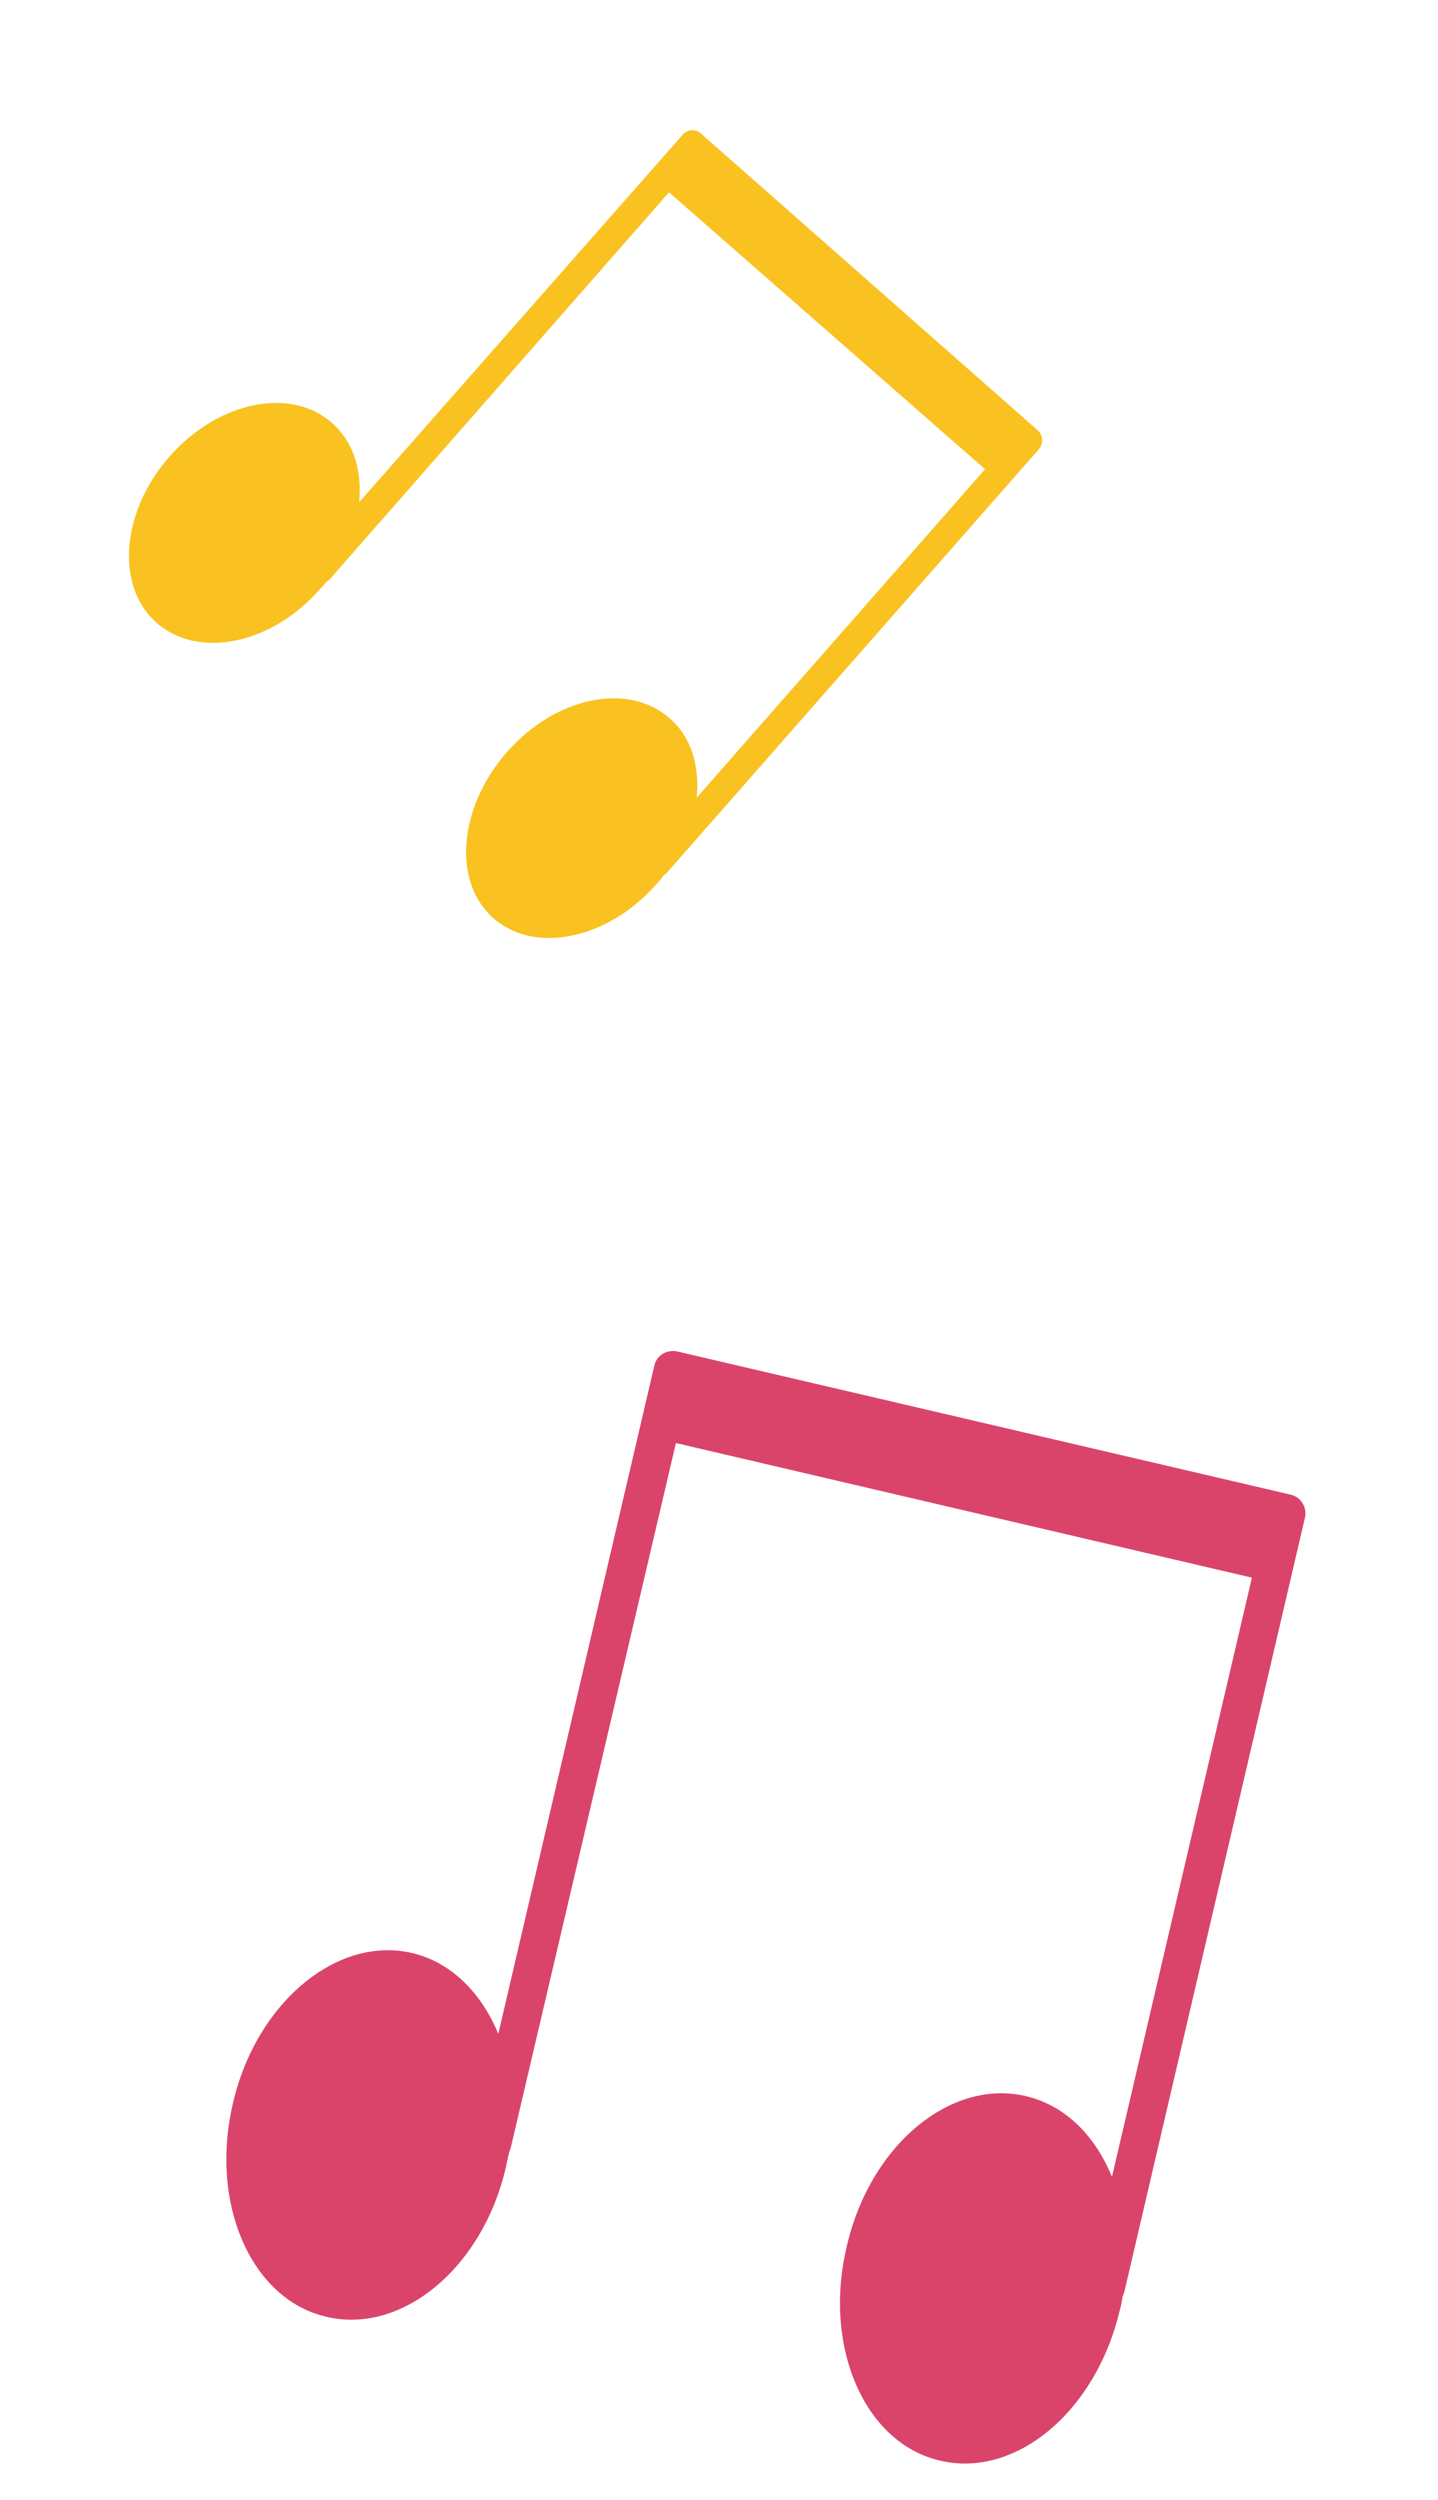
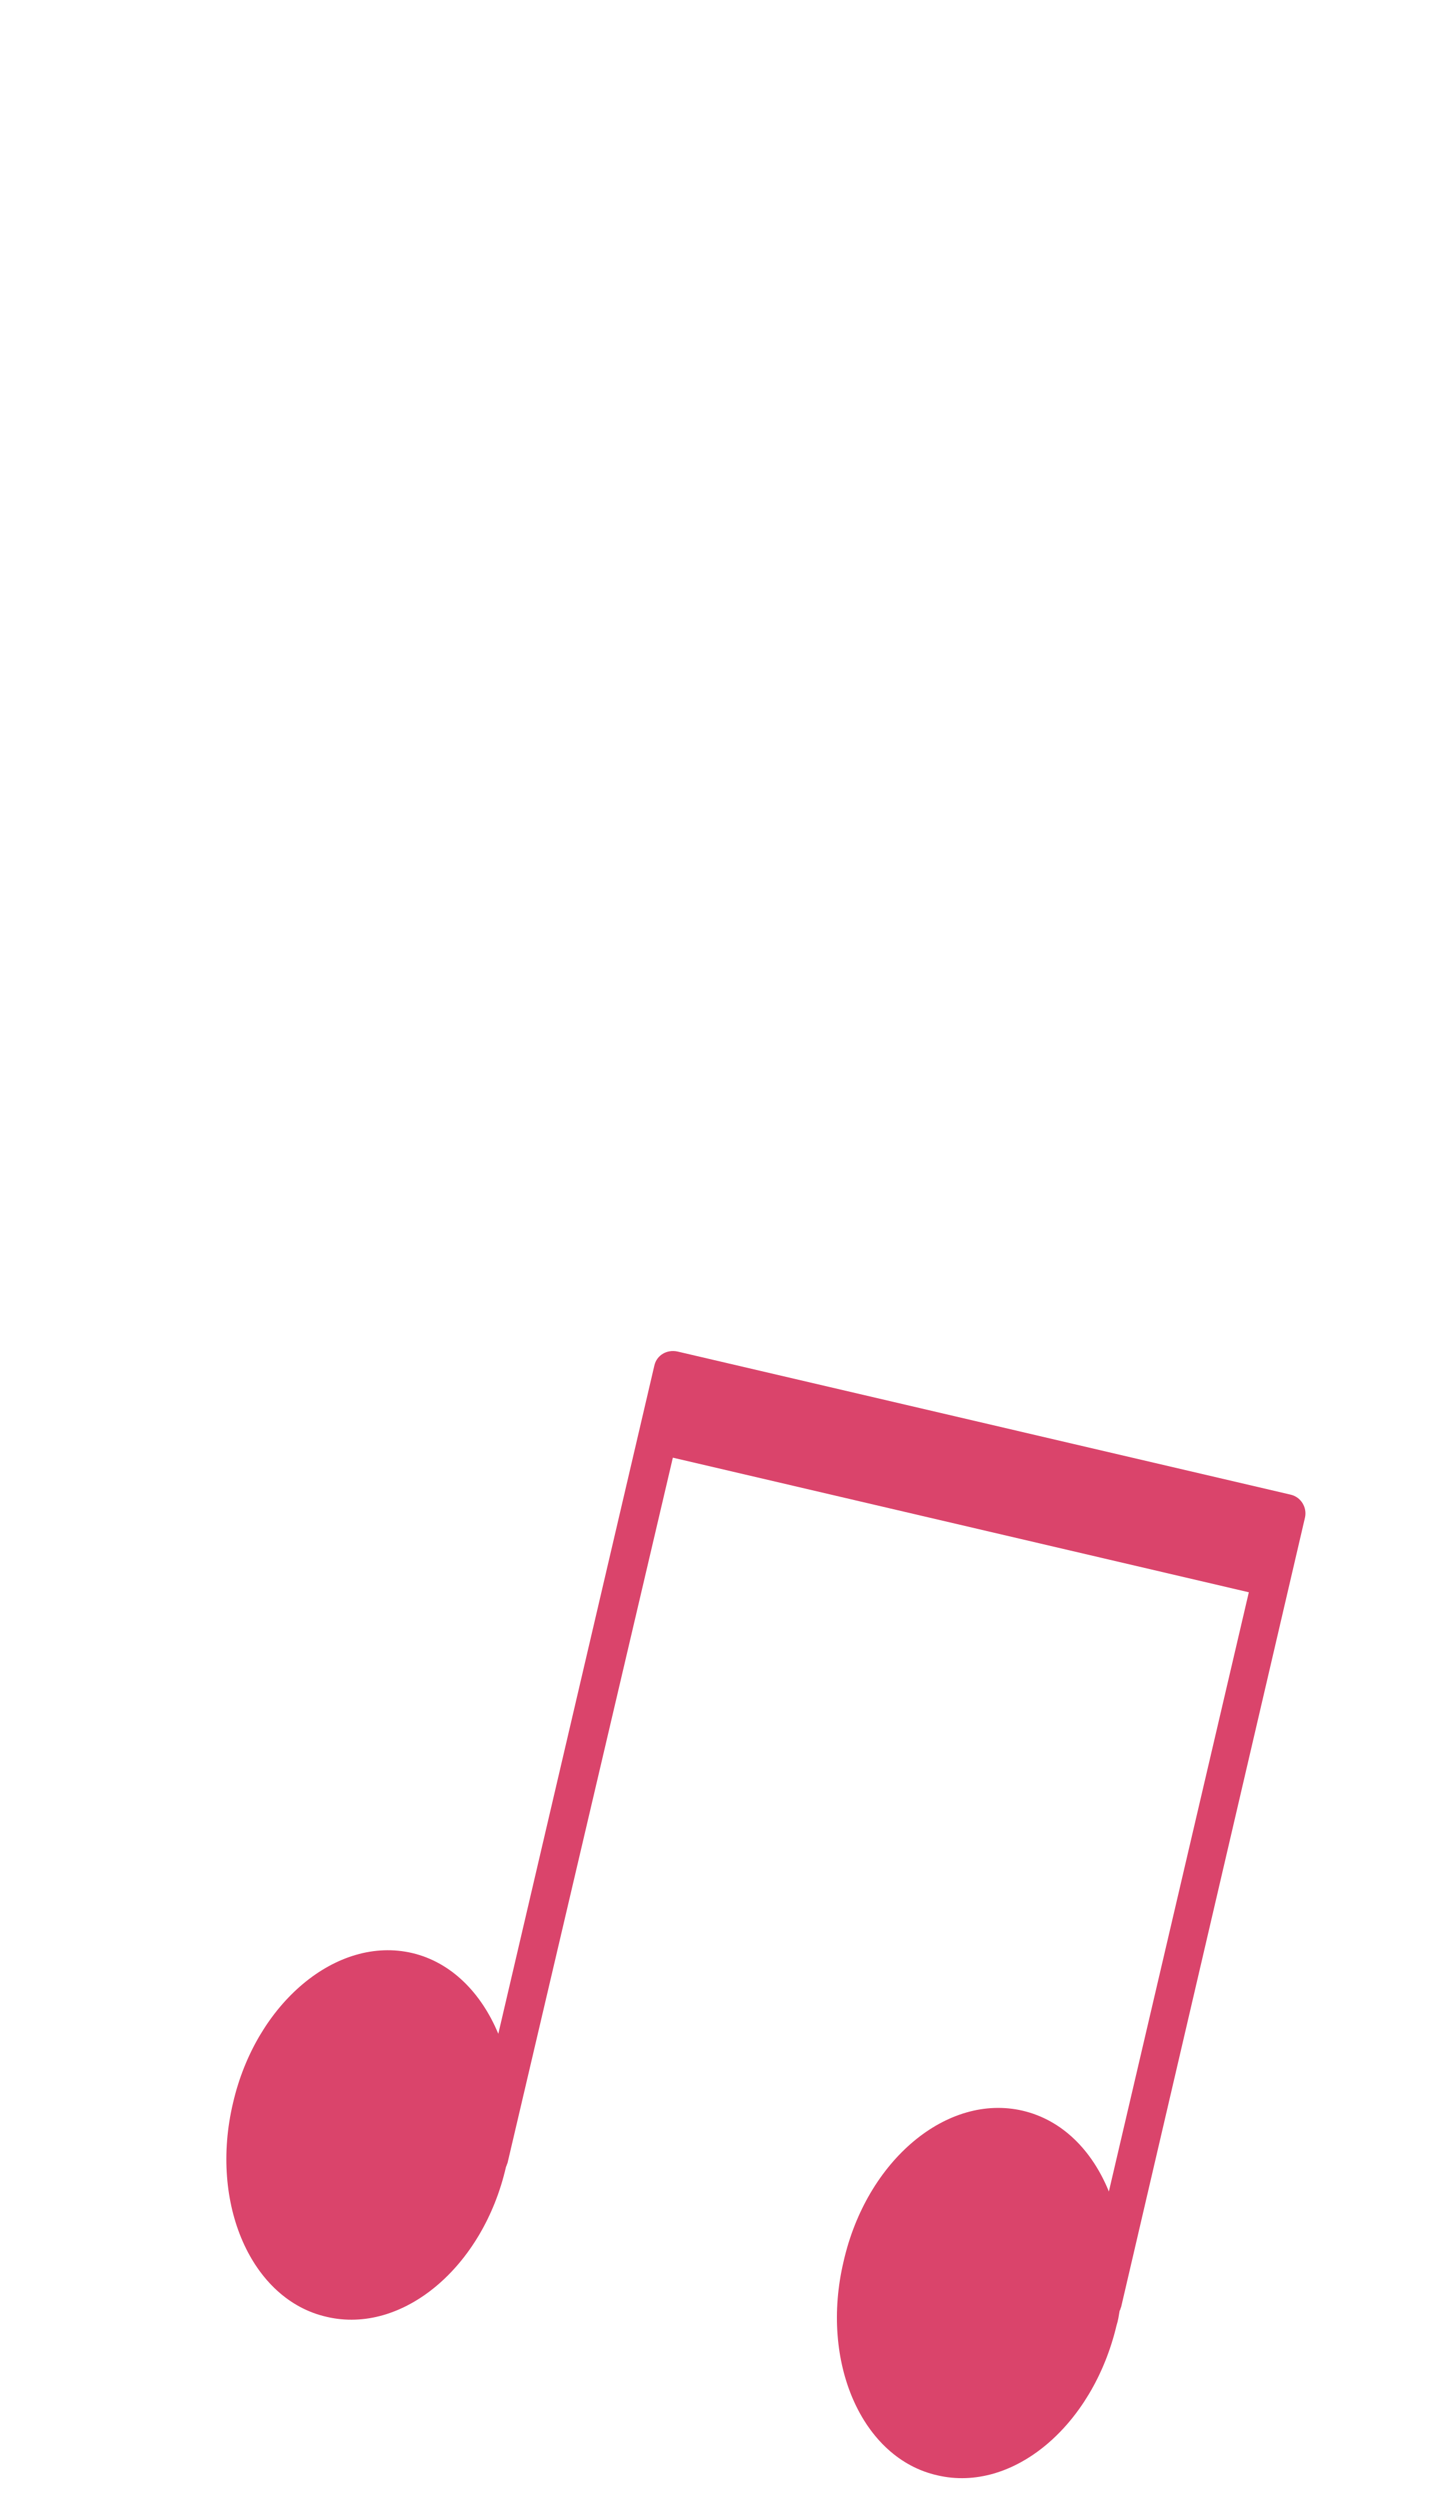
<svg xmlns="http://www.w3.org/2000/svg" id="Слой_1" x="0px" y="0px" viewBox="0 0 187 325" style="enable-background:new 0 0 187 325;" xml:space="preserve">
  <style type="text/css"> .st0{fill:#DA446B;} .st1{fill:#F9C220;} </style>
  <g>
-     <path class="st0" d="M169.7,197.3c0.3-1.3-0.5-2.7-1.9-3l-79.7-18.6c-1.4-0.3-2.7,0.5-3,1.8l-20.3,86.9c-2.2-5.3-6.1-9.3-11.2-10.5 c-9.8-2.3-20.3,6.5-23.3,19.5c-3.1,13.1,2.4,25.6,12.2,27.8c9.8,2.3,20.3-6.4,23.3-19.5c0.1-0.6,0.3-1.3,0.4-1.9 c0.1-0.2,0.1-0.3,0.2-0.5l21.5-91.7l74.9,17.5l-18.2,77.9c-2.2-5.4-6.1-9.3-11.2-10.5c-9.8-2.3-20.3,6.4-23.3,19.6 c-3.1,13.1,2.4,25.6,12.2,27.8c9.8,2.3,20.2-6.4,23.3-19.5c0.2-0.6,0.3-1.3,0.4-1.9c0.1-0.1,0.1-0.3,0.2-0.5L169.7,197.3z" />
-     <path class="st1" d="M135.1,58.4c0.6-0.7,0.6-1.8-0.2-2.5L91.2,17.4c-0.7-0.7-1.9-0.6-2.5,0.2L46.7,65.3c0.4-4.1-0.7-7.8-3.5-10.3 c-5.4-4.8-14.9-2.8-21.2,4.4C15.7,66.6,15,76.3,20.4,81s14.9,2.8,21.2-4.4c0.3-0.3,0.6-0.7,0.9-1c0.1-0.1,0.2-0.2,0.3-0.2 l44.2-50.4L128.1,61l-37.5,42.7c0.4-4.1-0.7-7.9-3.5-10.3c-5.4-4.8-14.9-2.8-21.2,4.4c-6.3,7.2-7.1,16.9-1.7,21.6 c5.4,4.7,14.9,2.7,21.2-4.5c0.3-0.3,0.6-0.7,0.9-1.1c0.1-0.1,0.2-0.1,0.3-0.2L135.1,58.4z" />
+     <path class="st0" d="M169.7,197.3c0.3-1.3-0.5-2.7-1.9-3l-79.7-18.6c-1.4-0.3-2.7,0.5-3,1.8l-20.3,86.9c-2.2-5.3-6.1-9.3-11.2-10.5 c-9.8-2.3-20.3,6.5-23.3,19.5c-3.1,13.1,2.4,25.6,12.2,27.8c9.8,2.3,20.3-6.4,23.3-19.5c0.1-0.2,0.1-0.3,0.2-0.5l21.5-91.7l74.9,17.5l-18.2,77.9c-2.2-5.4-6.1-9.3-11.2-10.5c-9.8-2.3-20.3,6.4-23.3,19.6 c-3.1,13.1,2.4,25.6,12.2,27.8c9.8,2.3,20.2-6.4,23.3-19.5c0.2-0.6,0.3-1.3,0.4-1.9c0.1-0.1,0.1-0.3,0.2-0.5L169.7,197.3z" />
  </g>
</svg>